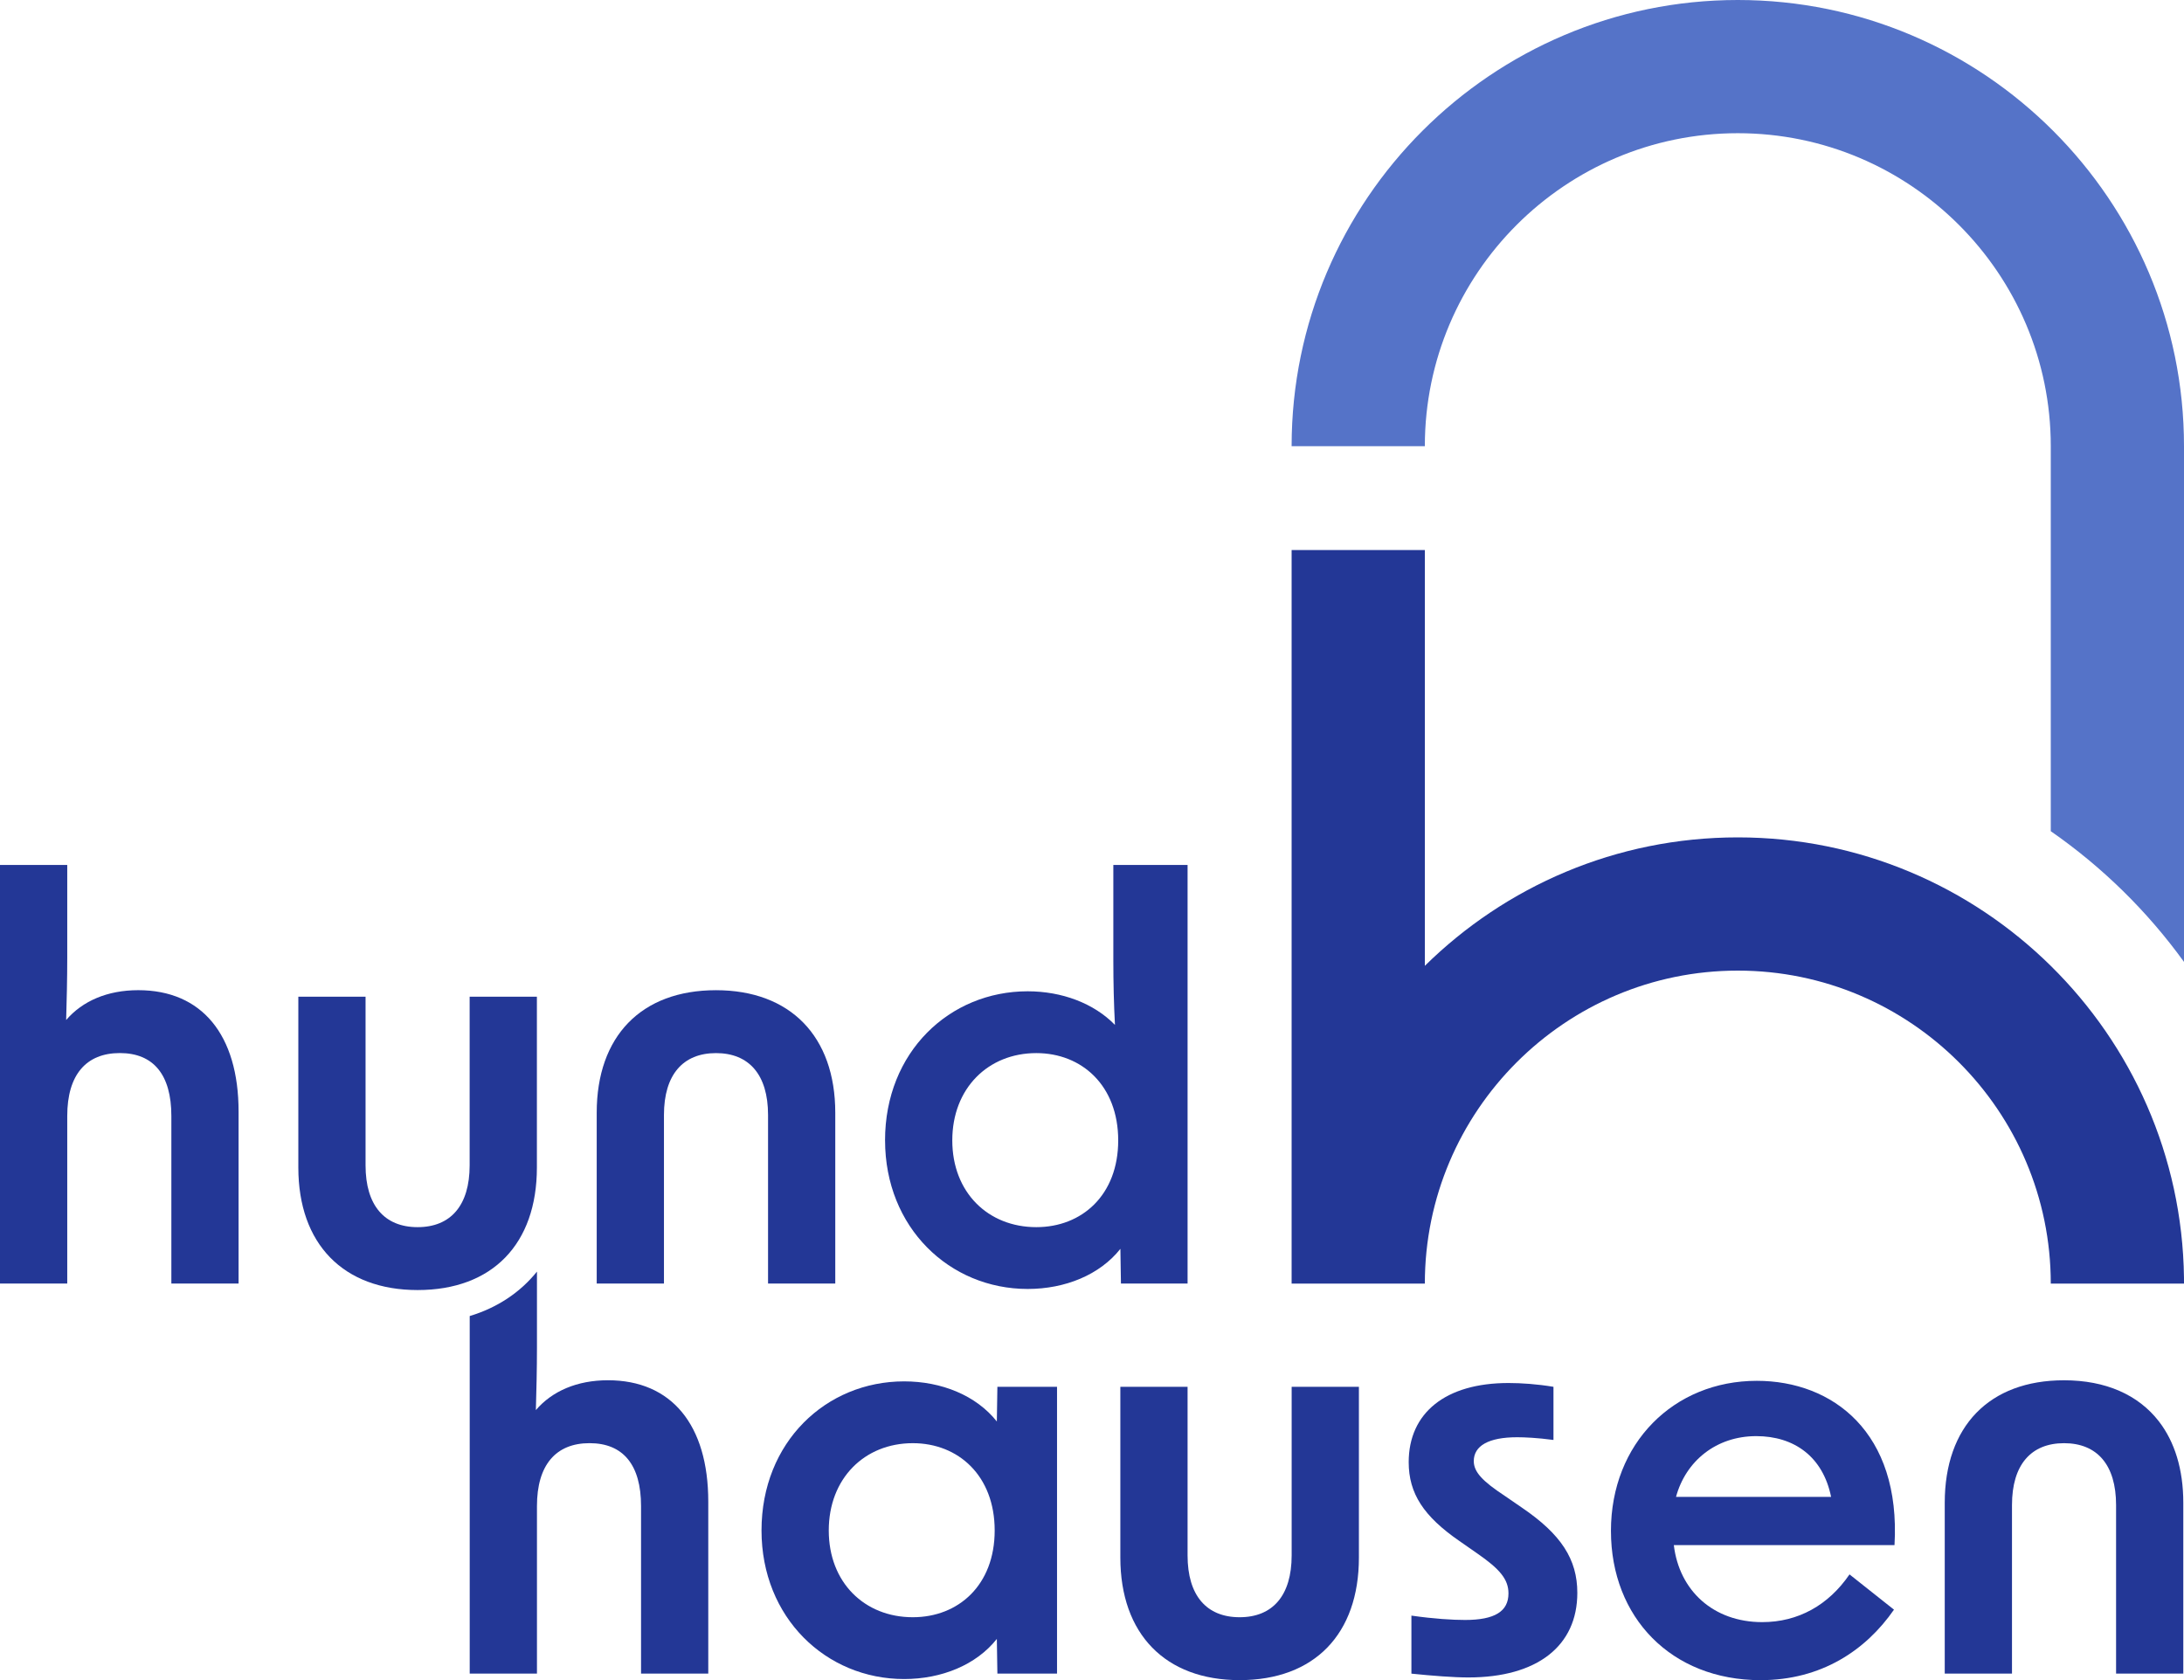
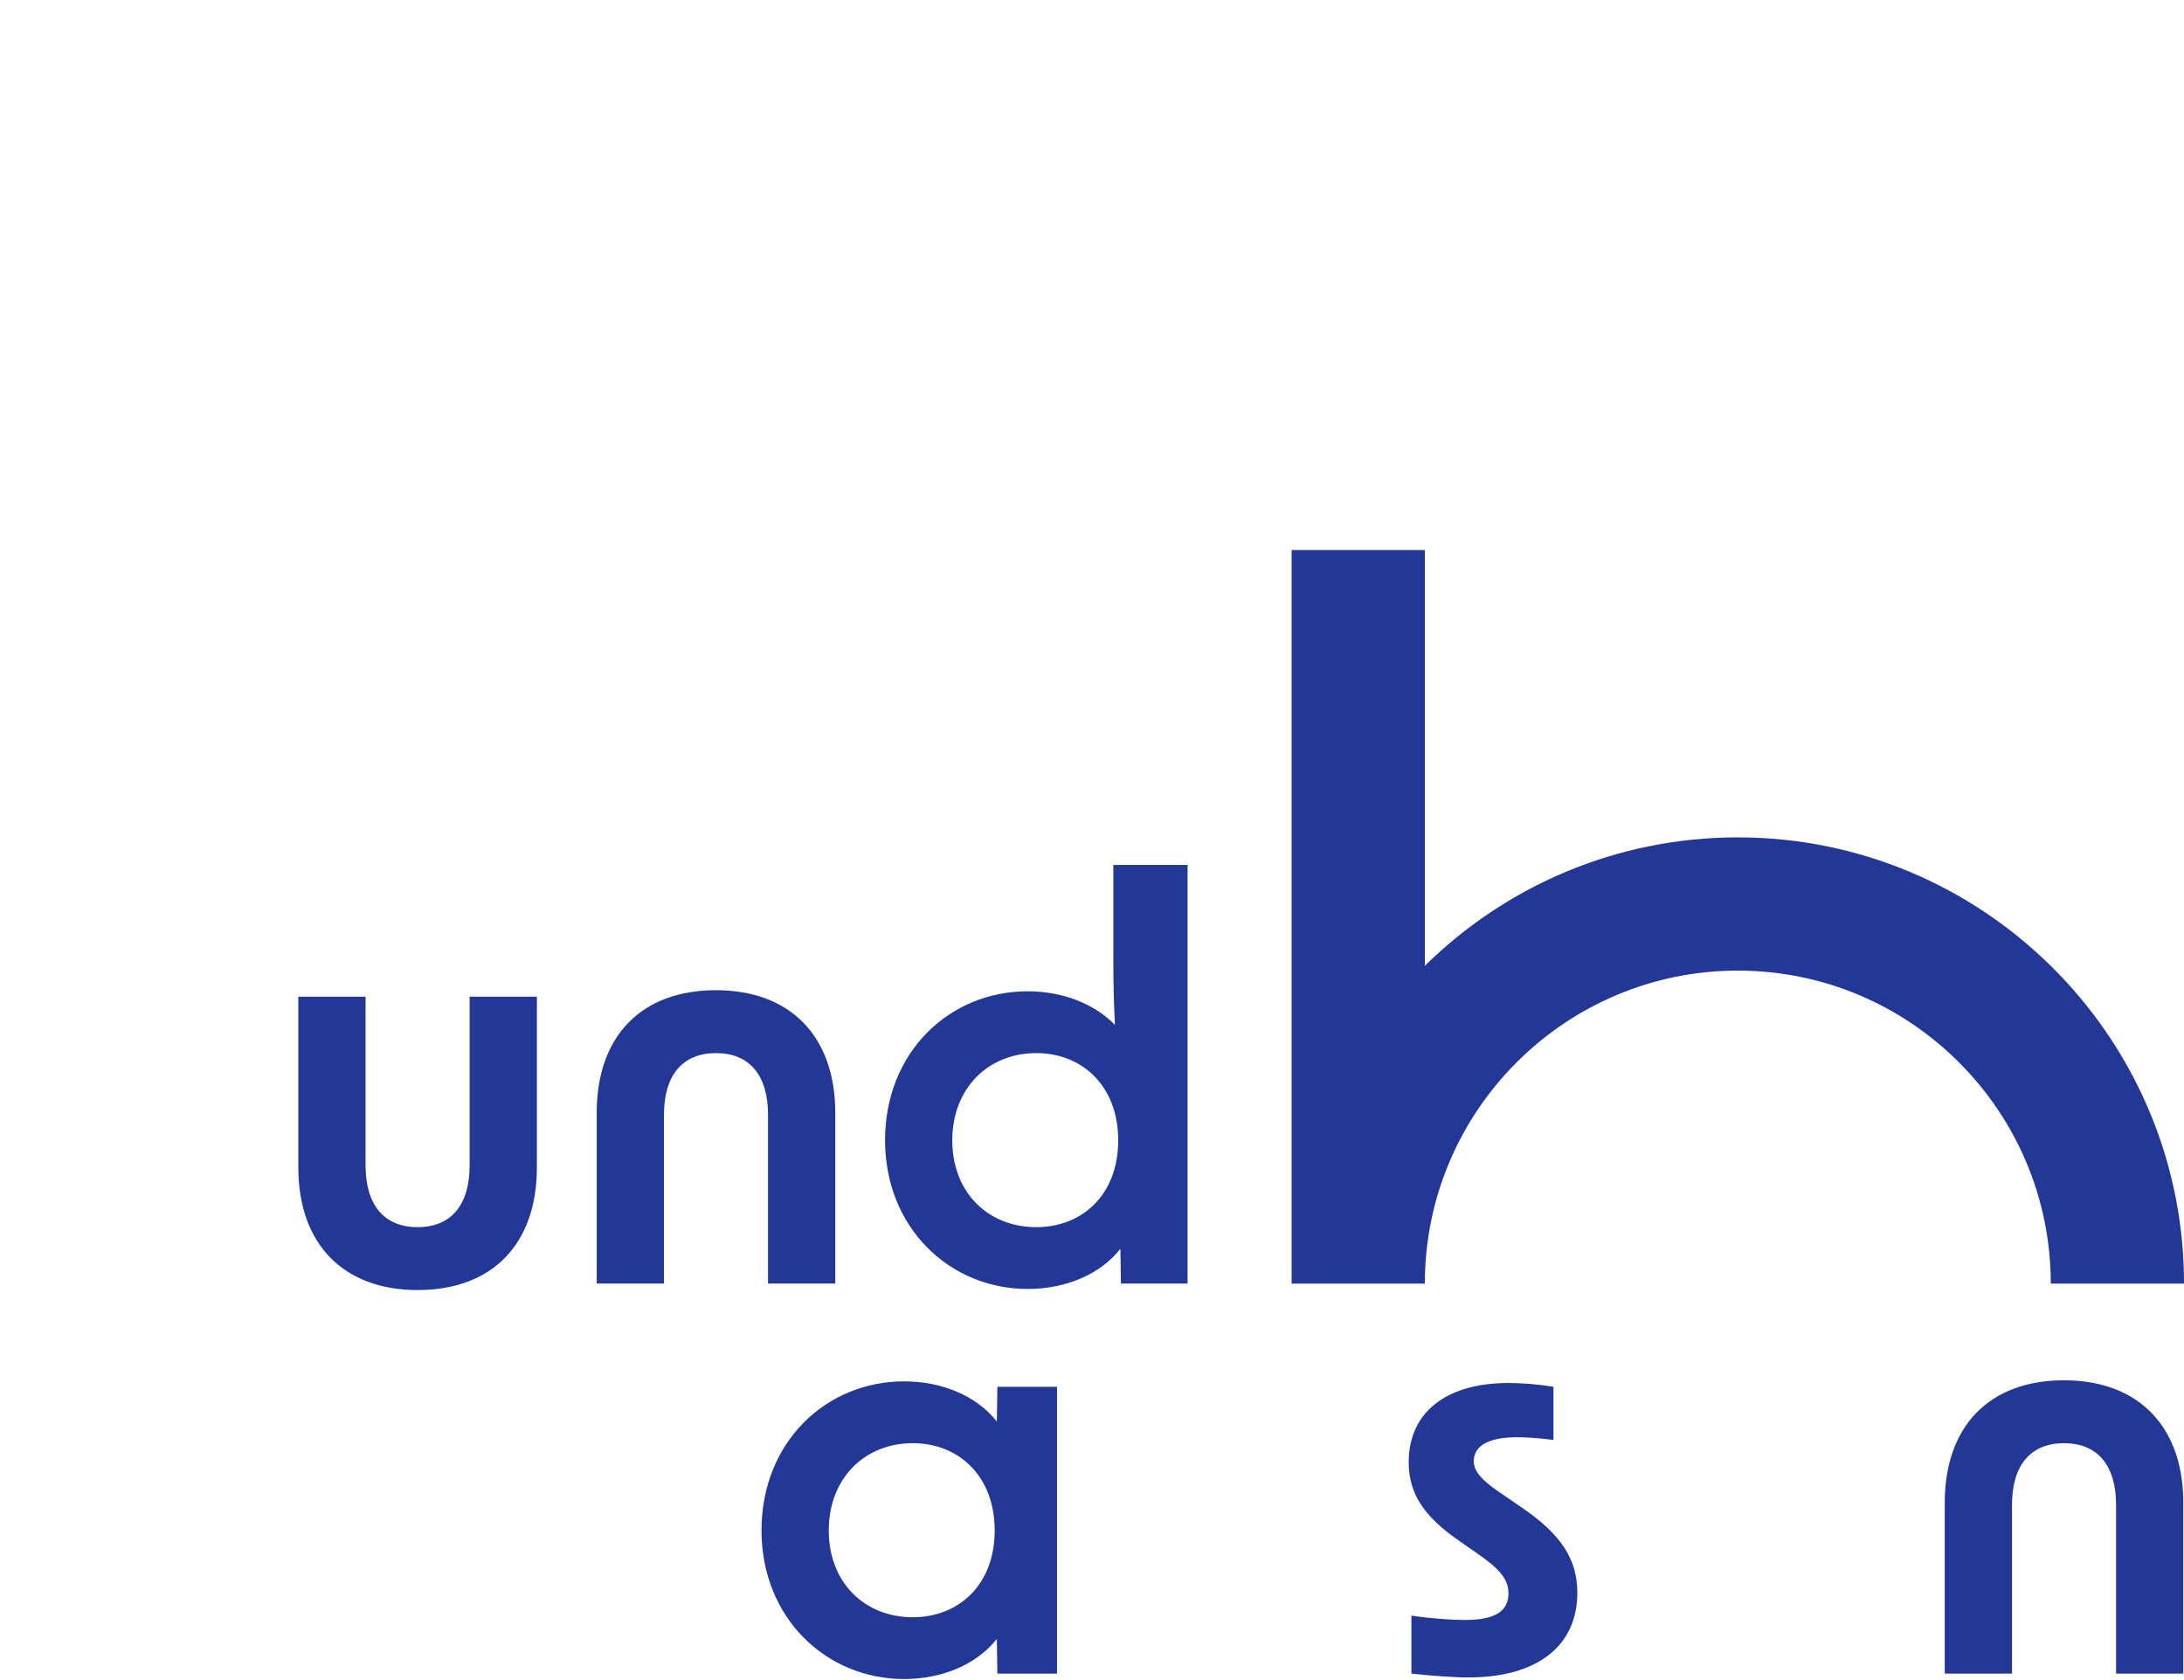
<svg xmlns="http://www.w3.org/2000/svg" id="Ebene_1" viewBox="0 0 1000 769.26">
  <defs>
    <style>
      .cls-1 {
        fill: #5573c8;
      }

      .cls-2 {
        fill: #233796;
      }
    </style>
  </defs>
-   <path class="cls-2" d="M0,396.02h30.79v42.45c0,9.93-.25,19.61-.5,28.55,7.45-8.69,18.87-13.66,33.02-13.66,29.05,0,45.93,20.36,45.93,55.61v78.7h-30.78v-76.72c0-18.87-8.19-28.8-23.59-28.8s-24.08,9.93-24.08,28.8v76.72H0v-191.66Z" />
  <path class="cls-2" d="M327.83,453.37c34.01,0,54.62,21.1,54.62,56.11v78.2h-30.78v-77.21c0-18.37-8.69-28.3-23.83-28.3s-23.83,9.93-23.83,28.3v77.21h-30.79v-78.2c0-35.01,20.36-56.11,54.62-56.11Z" />
  <path class="cls-2" d="M405.24,522.14c0-40.47,29.54-68.27,65.3-68.27,15.64,0,30.29,5.46,39.97,15.39-.5-9.43-.74-19.36-.74-29.3v-43.94h33.99v191.66h-30.51l-.25-15.89c-9.43,11.92-25.32,18.37-42.45,18.37-35.75,0-65.3-28.06-65.3-68.03ZM474.51,561.86c20.85,0,37.49-14.65,37.49-39.72s-16.63-39.97-37.49-39.97c-22.1,0-38.48,16.14-38.48,39.97s16.38,39.72,38.48,39.72Z" />
  <path class="cls-2" d="M348.68,700.74c0-40.47,29.54-68.27,65.3-68.27,17.13,0,33.02,6.46,42.45,18.37l.25-15.89h27.31v131.33h-27.31l-.25-15.89c-9.43,11.92-25.32,18.37-42.45,18.37-35.75,0-65.3-28.06-65.3-68.03ZM417.95,740.46c20.85,0,37.49-14.65,37.49-39.72s-16.63-39.97-37.49-39.97c-22.1,0-38.48,16.14-38.48,39.97s16.38,39.72,38.48,39.72Z" />
-   <path class="cls-2" d="M567.6,769.26c-34.01,0-54.62-21.1-54.62-56.11v-78.2h30.78v77.21c0,18.37,8.69,28.3,23.83,28.3s23.83-9.93,23.83-28.3v-77.21h30.79v78.2c0,35.01-20.36,56.11-54.62,56.11Z" />
  <path class="cls-2" d="M646.25,766.28v-26.56c10.43,1.49,18.87,1.99,24.58,1.99,13.65,0,19.86-3.97,19.86-12.16,0-6.46-3.97-11.17-14.4-18.37l-8.19-5.71c-16.14-11.17-23.09-21.6-23.09-36,0-22.59,16.88-36.25,45.68-36.25,5.96,0,13.16.5,20.61,1.74v24.33c-7.45-.99-13.16-1.24-16.63-1.24-13.16,0-19.86,3.97-19.86,10.92,0,4.97,3.97,9.19,14.15,15.89l7.94,5.46c17.88,12.17,25.32,23.59,25.32,38.98,0,24.33-18.37,38.73-49.9,38.73-6.7,0-16.39-.75-26.07-1.74Z" />
-   <path class="cls-2" d="M737.61,700.99c0-40.22,28.8-68.77,66.78-68.77,34.76,0,66.04,23.59,63.06,75.23h-101.04c2.48,20.86,18.12,35.25,40.47,35.25,16.39,0,30.29-7.7,39.97-21.85l20.36,16.14c-12.91,18.62-33.27,32.28-61.07,32.28-40.96,0-68.52-28.8-68.52-68.28ZM838.41,685.35c-3.72-18.37-16.88-27.81-34.26-27.81-18.37,0-32.28,11.42-36.74,27.81h71Z" />
  <path class="cls-2" d="M945.06,631.97c19.13,0,34.02,6.68,43.39,18.75,7.29,9.39,11.23,22.04,11.23,37.36v78.2h-30.78v-77.21c0-18.37-8.69-28.3-23.83-28.3s-23.83,9.93-23.83,28.3v77.21h-30.79v-78.2c0-35.01,20.36-56.11,54.62-56.11Z" />
  <path class="cls-2" d="M1000,587.7h-61c0-79.01-64.29-143.3-143.3-143.3s-143.3,64.29-143.3,143.3h-61V251.85h61v190.36c36.89-36.35,87.52-58.81,143.3-58.81s106.4,22.46,143.3,58.82c37.02,36.46,60.24,86.91,60.99,142.69.01.93.01,1.86.01,2.79Z" />
-   <path class="cls-1" d="M1000,204.3v236.11c-16.79-23.22-37.45-43.49-61-59.84v-176.28c0-79.01-64.29-143.3-143.3-143.3s-143.24,64.23-143.3,143.2v.1h-61v-.1C591.46,91.6,683.07,0,795.7,0s204.3,91.65,204.3,204.3Z" />
  <g>
-     <path class="cls-2" d="M324.3,687.57v78.71h-30.78v-76.71c0-18.87-8.19-28.81-23.58-28.81s-24.08,9.94-24.08,28.81v76.71h-30.79v-163.72c12.62-3.81,23.07-10.77,30.79-20.34v34.85c0,9.93-.25,19.6-.5,28.55,7.44-8.69,18.87-13.66,33.02-13.66,29.04,0,45.92,20.35,45.92,55.61Z" />
    <path class="cls-2" d="M191.22,590.66c-34.01,0-54.62-21.1-54.62-56.11v-78.2h30.78v77.21c0,18.37,8.69,28.3,23.83,28.3s23.83-9.93,23.83-28.3v-77.21h30.79v78.2c0,35.01-20.36,56.11-54.62,56.11Z" />
  </g>
</svg>